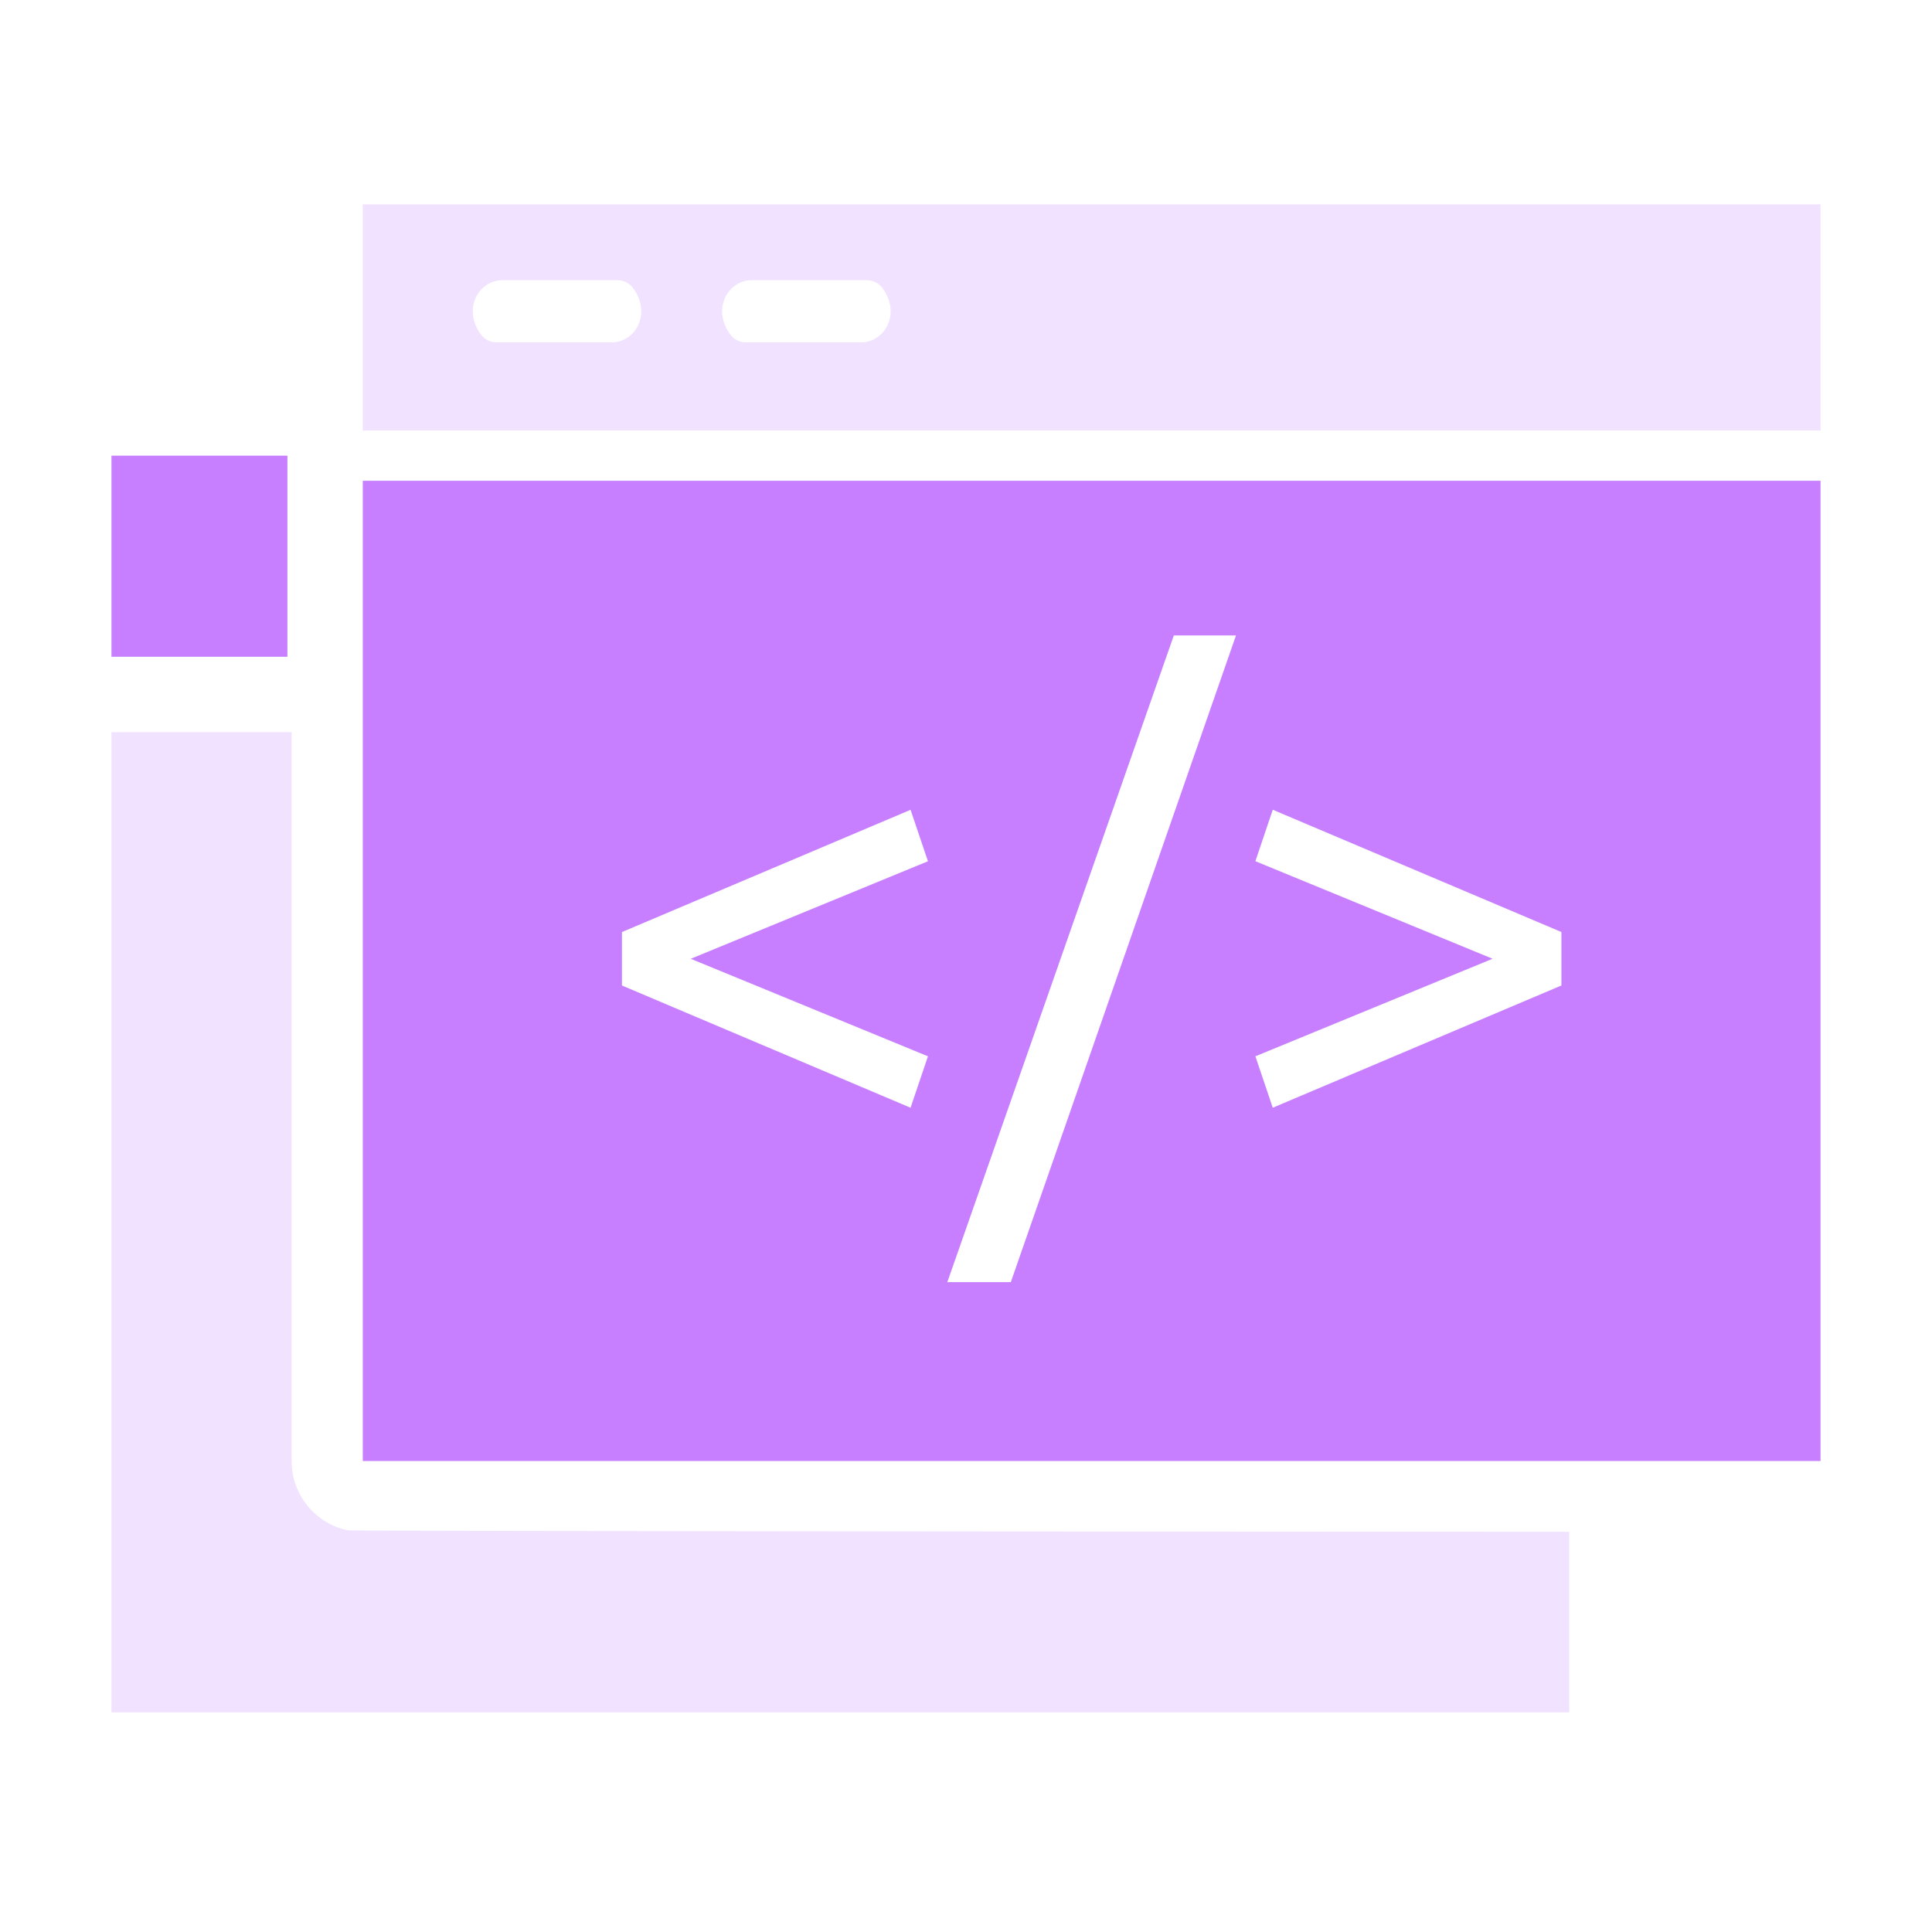
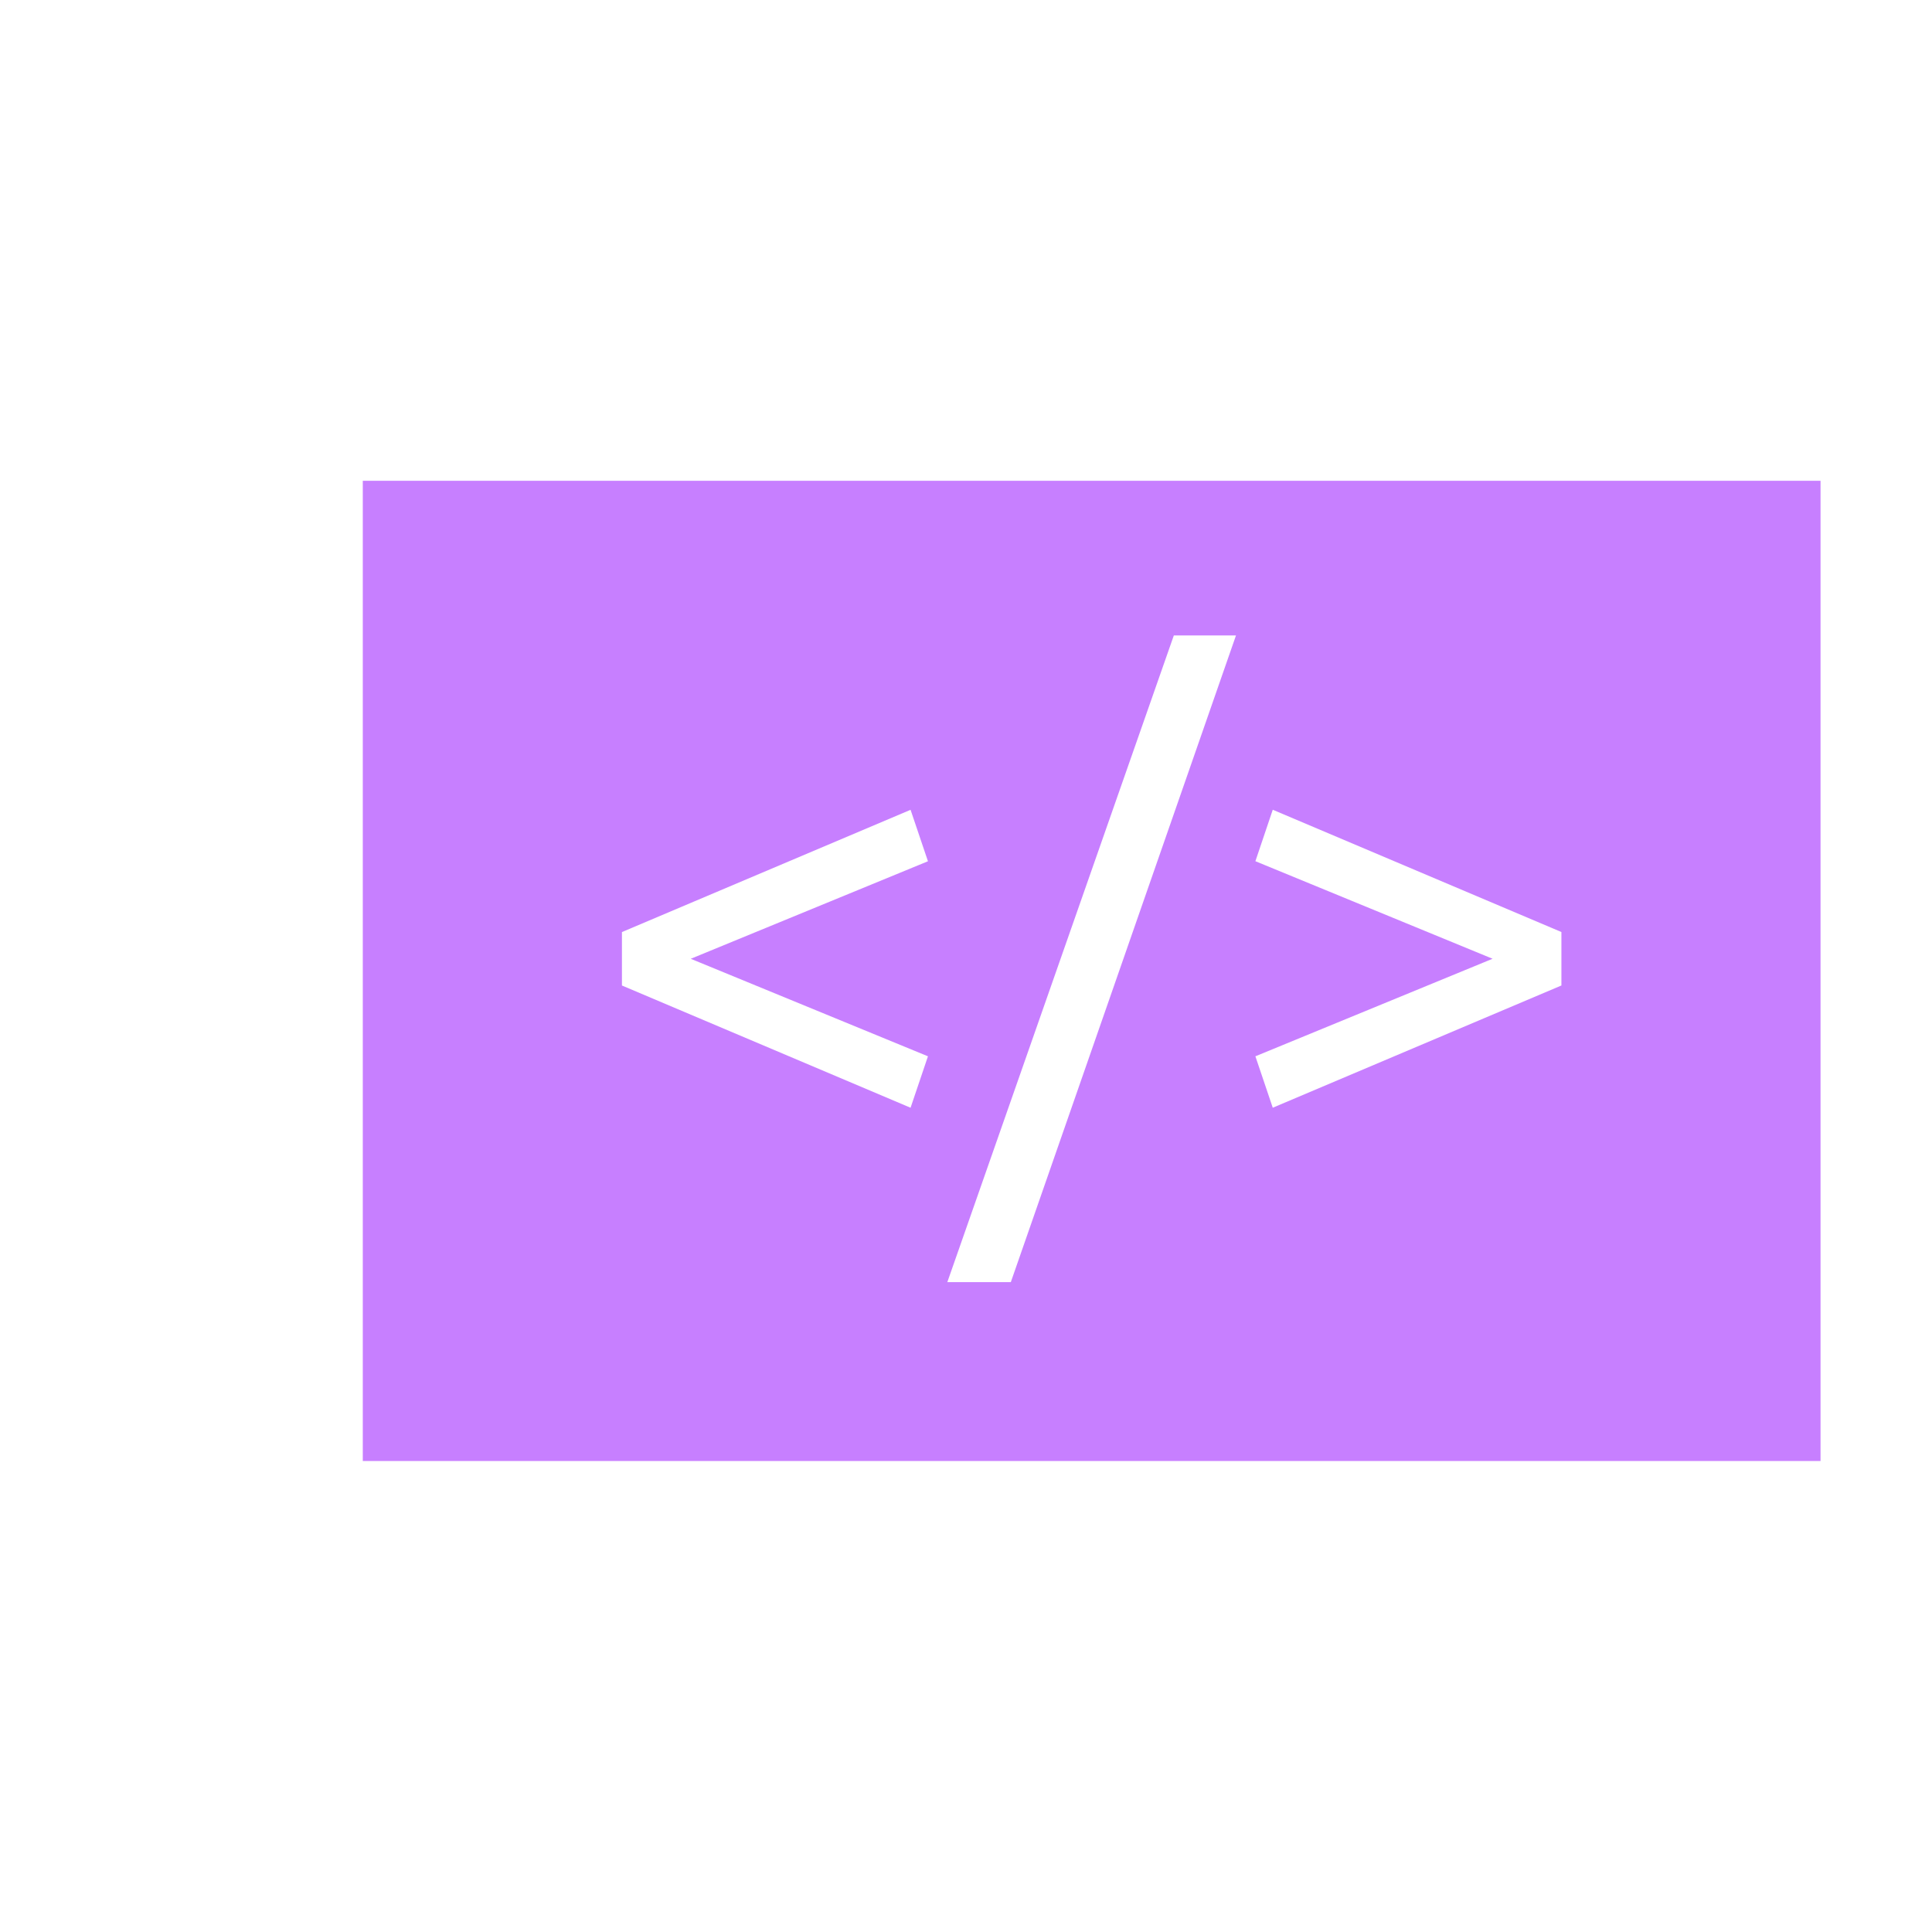
<svg xmlns="http://www.w3.org/2000/svg" width="104" height="104" viewBox="0 0 104 104" fill="none">
-   <path d="M84.471 82.458C84.471 82.458 18.975 82.431 18.729 82.38C17.001 82.025 15.697 80.488 15.697 78.652V39.412H6V92.177H84.471V82.458Z" fill="#F1E2FF" />
-   <path d="M6 24.529H15.471V35.353H6V24.529Z" fill="#C77FFF" />
  <path d="M19.529 25.882V78.647H88.303H98V25.882H19.529ZM49.952 56.861L49.016 59.63L33.479 53.05V50.173L49.016 43.592L49.952 46.362L37.183 51.612L49.952 56.861ZM54.413 69.017H50.995L63.188 34.205H66.534L54.413 69.017ZM84.051 53.049L68.513 59.629L67.578 56.861L80.346 51.61L67.578 46.359L68.513 43.589L84.051 50.171V53.049Z" fill="#C77FFF" />
-   <path d="M98 23.177V11H19.529V23.177H98ZM40.46 15.083H46.665C46.984 15.083 47.294 15.23 47.492 15.495C48.533 16.885 47.615 18.431 46.355 18.431H40.15C39.831 18.431 39.521 18.284 39.323 18.02C38.282 16.63 39.2 15.083 40.46 15.083ZM27.037 15.083H33.242C33.56 15.083 33.87 15.23 34.069 15.495C35.109 16.885 34.192 18.431 32.932 18.431H26.726C26.408 18.431 26.098 18.284 25.9 18.02C24.859 16.63 25.777 15.083 27.037 15.083Z" fill="#F1E2FF" />
</svg>